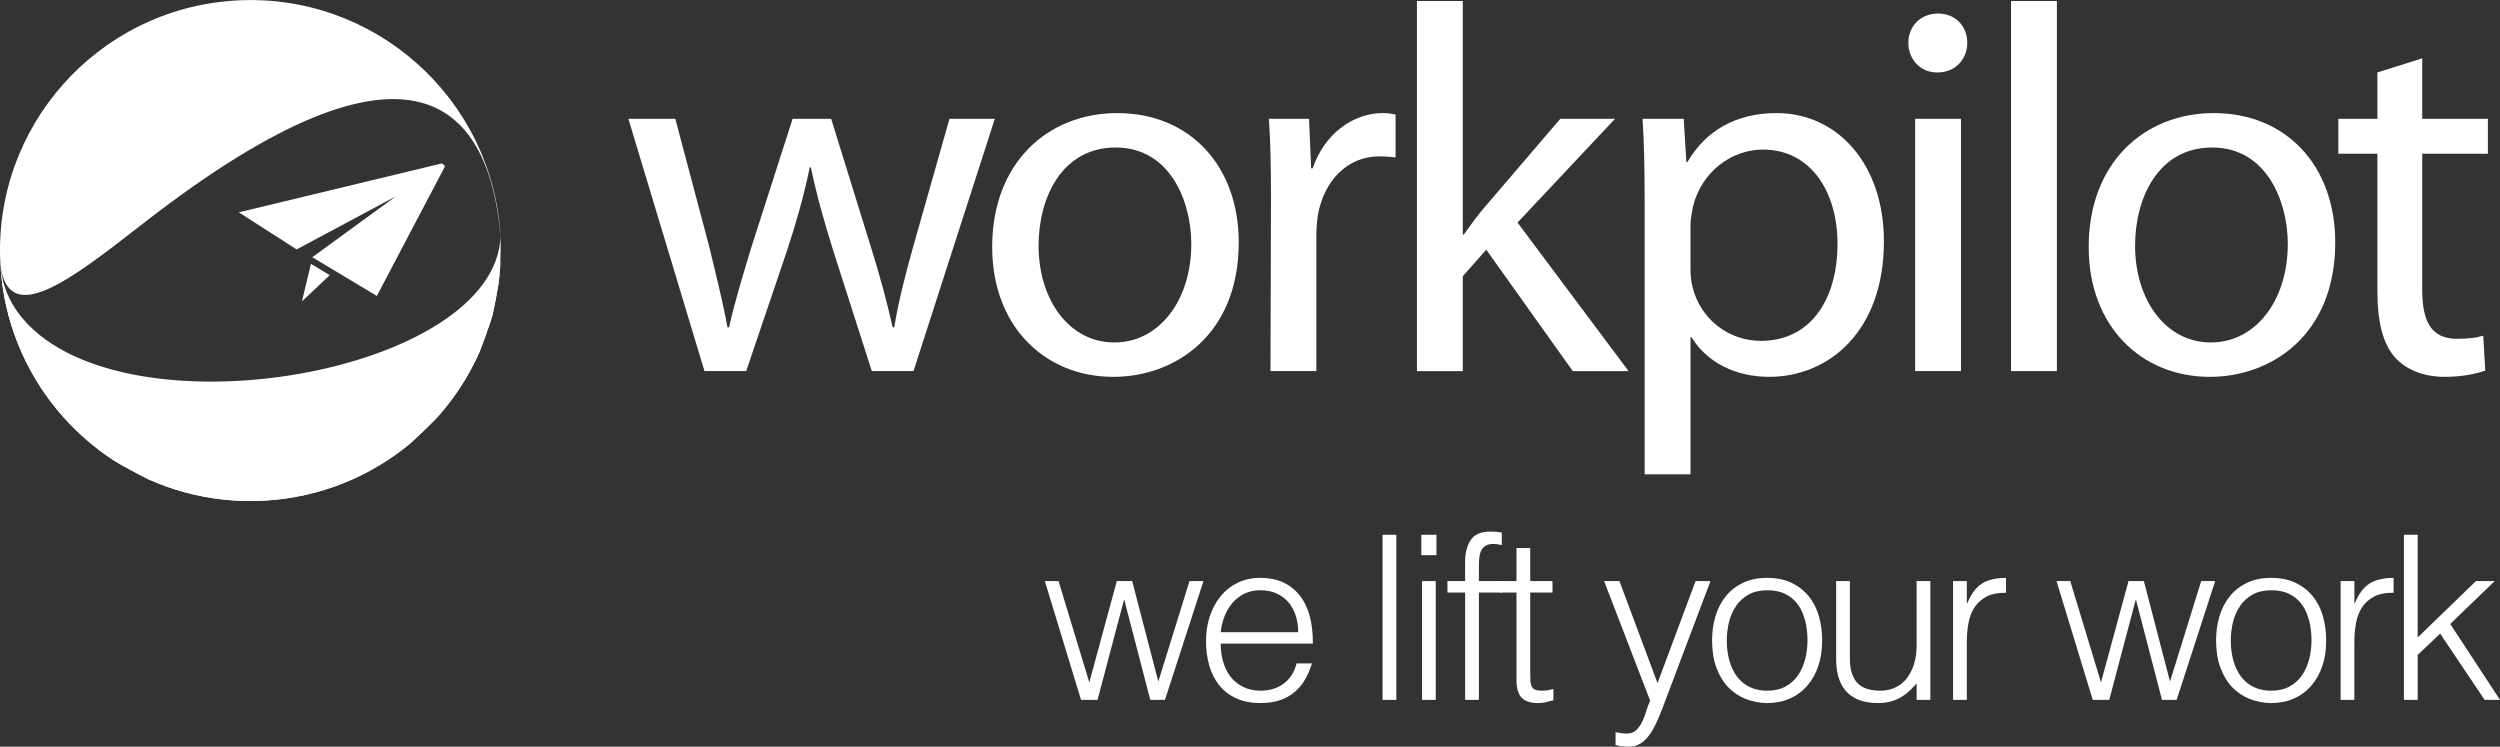
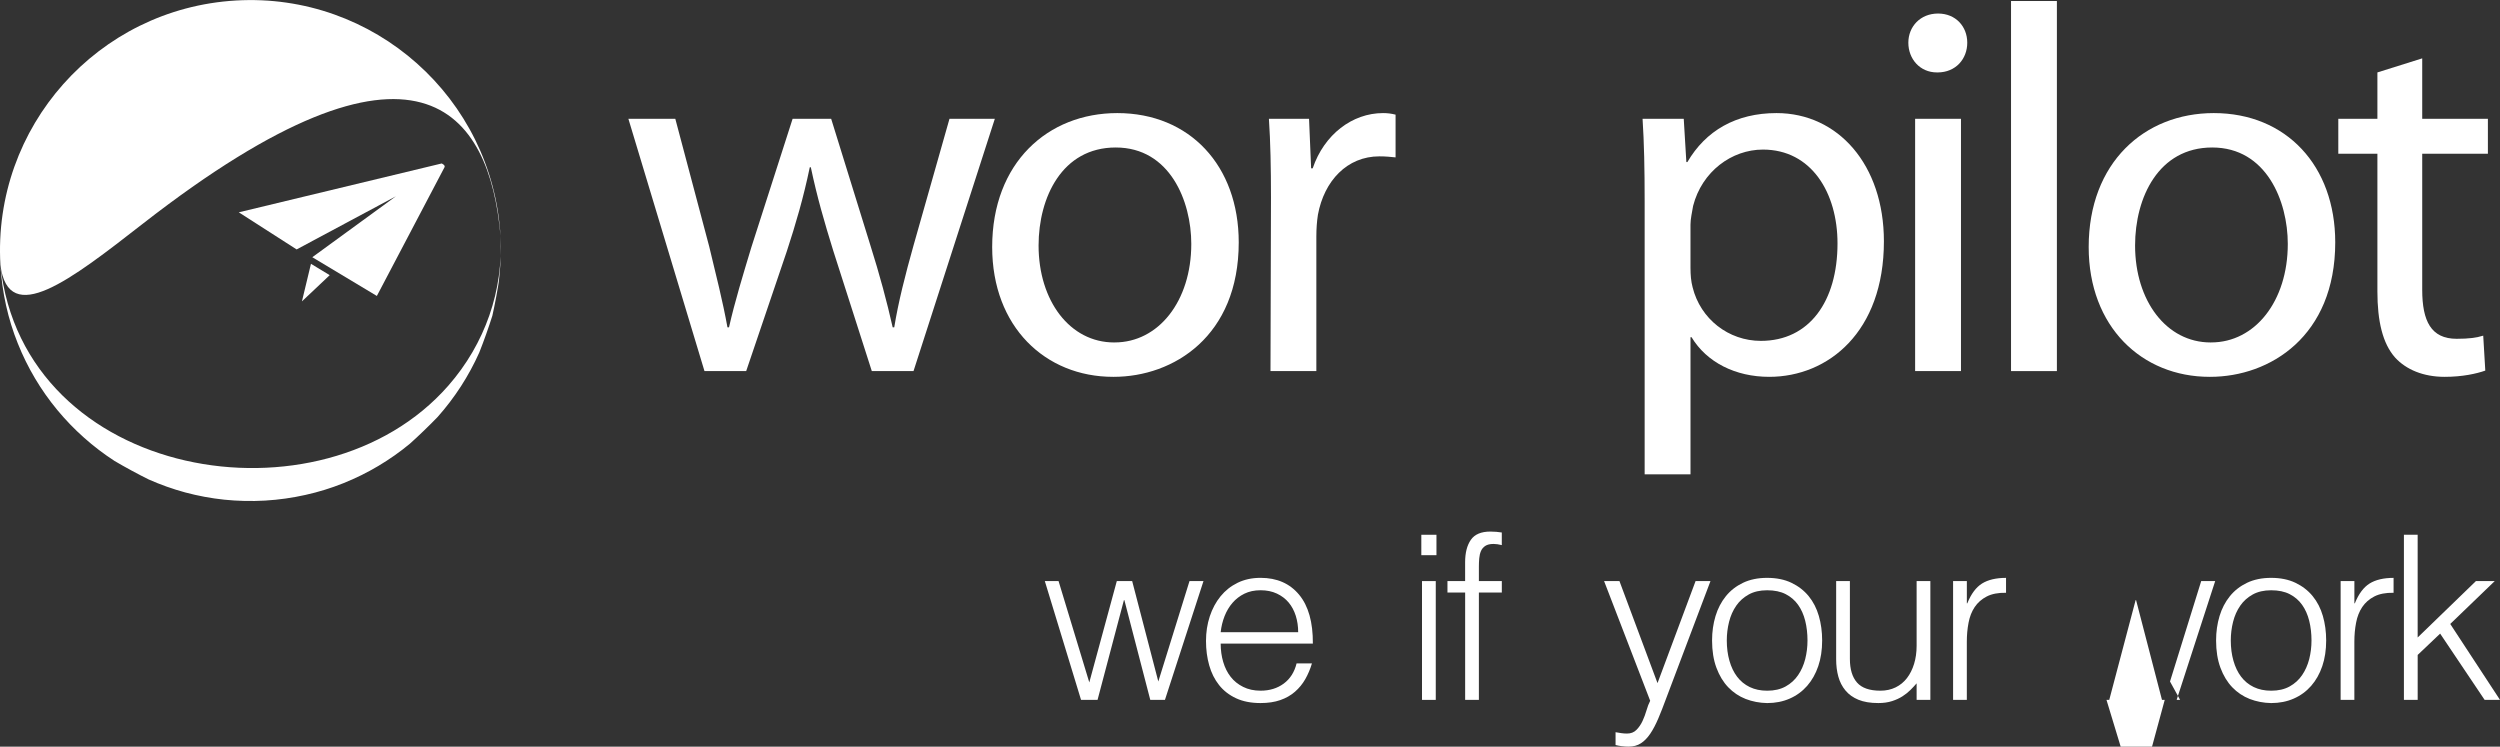
<svg xmlns="http://www.w3.org/2000/svg" xmlns:xlink="http://www.w3.org/1999/xlink" version="1.1" id="Layer_1" x="0px" y="0px" width="133.194px" height="39.78px" viewBox="0 0 133.194 39.78" enable-background="new 0 0 133.194 39.78" xml:space="preserve">
  <rect x="0" y="0" width="133.194" height="39.78" fill="#333333" stroke="none" />
  <g>
    <path fill="#FFFFFF" d="M35.979,6.33l1.806,6.804c0.36,1.5,0.722,2.916,0.972,4.304h0.083c0.306-1.36,0.75-2.805,1.194-4.276   l2.194-6.832h2.055l2.083,6.721c0.5,1.583,0.889,3.027,1.194,4.388h0.083c0.222-1.36,0.583-2.777,1.027-4.36l1.916-6.749h2.416   L48.67,19.771h-2.222l-2.055-6.415c-0.473-1.527-0.861-2.86-1.194-4.443h-0.056c-0.333,1.611-0.75,3.027-1.222,4.471l-2.166,6.387   h-2.222L33.479,6.33H35.979z" />
    <path fill="#FFFFFF" d="M59.303,20.077c-3.61,0-6.442-2.666-6.442-6.915c0-4.499,2.971-7.137,6.665-7.137   c3.859,0,6.471,2.805,6.471,6.887c0,4.999-3.472,7.165-6.665,7.165H59.303z M59.386,18.244c2.333,0,4.083-2.194,4.083-5.249   c0-2.277-1.139-5.137-4.027-5.137c-2.86,0-4.109,2.666-4.109,5.221c0,2.944,1.666,5.166,4.026,5.166H59.386z" />
    <path fill="#FFFFFF" d="M67.715,10.524c0-1.583-0.027-2.944-0.11-4.194h2.138l0.111,2.639h0.083   c0.611-1.805,2.111-2.944,3.749-2.944c0.25,0,0.444,0.028,0.667,0.083v2.277c-0.277-0.028-0.527-0.055-0.861-0.055   c-1.722,0-2.943,1.305-3.276,3.11c-0.056,0.361-0.084,0.75-0.084,1.166v7.165h-2.443L67.715,10.524z" />
-     <path fill="#FFFFFF" d="M77.933,12.496h0.056c0.334-0.472,0.778-1.083,1.167-1.527l3.971-4.638h2.916l-5.193,5.527l5.916,7.915   h-2.972l-4.61-6.471l-1.25,1.417v5.054h-2.443V0.054h2.443V12.496z" />
    <path fill="#FFFFFF" d="M87.623,10.718c0-1.722-0.028-3.11-0.111-4.388h2.194l0.139,2.305H89.9c0.972-1.666,2.583-2.61,4.749-2.61   c3.276,0,5.721,2.75,5.721,6.832c0,4.832-2.972,7.22-6.109,7.22c-1.806,0-3.333-0.777-4.139-2.11h-0.056v7.304h-2.443V10.718z    M90.066,14.301c0,0.333,0.028,0.694,0.111,1c0.417,1.694,1.916,2.86,3.638,2.86c2.583,0,4.083-2.11,4.083-5.193   c0-2.694-1.389-4.999-3.972-4.999c-1.666,0-3.249,1.167-3.721,3c-0.056,0.333-0.14,0.694-0.14,1V14.301z" />
    <path fill="#FFFFFF" d="M103.199,3.859c-0.916,0-1.527-0.722-1.527-1.583s0.639-1.555,1.583-1.555s1.556,0.694,1.556,1.555   s-0.611,1.583-1.583,1.583H103.199z M102.033,19.771V6.33h2.443v13.441H102.033z" />
    <path fill="#FFFFFF" d="M107.143,0.054h2.443v19.717h-2.443V0.054z" />
    <path fill="#FFFFFF" d="M117.722,20.077c-3.61,0-6.442-2.666-6.442-6.915c0-4.499,2.971-7.137,6.665-7.137   c3.859,0,6.471,2.805,6.471,6.887c0,4.999-3.472,7.165-6.665,7.165H117.722z M117.805,18.244c2.333,0,4.083-2.194,4.083-5.249   c0-2.277-1.139-5.137-4.027-5.137c-2.86,0-4.109,2.666-4.109,5.221c0,2.944,1.666,5.166,4.026,5.166H117.805z" />
    <path fill="#FFFFFF" d="M129.05,3.109V6.33h3.499v1.861h-3.499v7.249c0,1.666,0.473,2.61,1.833,2.61   c0.667,0,1.056-0.056,1.417-0.167l0.11,1.861c-0.472,0.167-1.222,0.333-2.166,0.333c-1.139,0-2.055-0.389-2.638-1.027   c-0.667-0.75-0.944-1.944-0.944-3.527V8.191h-2.083V6.33h2.083V3.859L129.05,3.109z" />
  </g>
  <g>
    <defs>
      <path id="SVGID_1_" d="M0.023,14.125c0.043,0.736,0.144,1.454,0.3,2.15c0.155,0.697,0.364,1.372,0.625,2.021    c0.259,0.649,0.567,1.272,0.919,1.865c0.352,0.593,0.749,1.154,1.185,1.682c0.437,0.528,0.913,1.021,1.424,1.475    c0.509,0.455,1.054,0.869,1.629,1.242c0.53,0.314,1.255,0.707,1.808,0.98c0.631,0.281,1.284,0.514,1.959,0.697    c0.675,0.18,1.37,0.311,2.079,0.385c0.711,0.072,1.436,0.091,2.172,0.048c0.735-0.043,1.454-0.146,2.15-0.302    c0.696-0.154,1.371-0.364,2.02-0.623c0.649-0.26,1.272-0.567,1.864-0.92c0.593-0.353,1.155-0.748,1.683-1.186    c0.458-0.409,1.049-0.979,1.475-1.422c0.454-0.51,0.868-1.055,1.241-1.63c0.371-0.575,0.7-1.18,0.981-1.809    c0.231-0.579,0.511-1.364,0.696-1.958c0.094-0.301,0.177-0.715,0.233-1.027c0.114-0.631,0.18-1.488,0.22-2.129    c0.02-0.327-0.015-0.766-0.02-1.095c-0.43-7.356-6.743-12.972-14.101-12.542C5.209,0.458-0.407,6.769,0.023,14.125z" />
    </defs>
    <clipPath id="SVGID_2_">
      <use xlink:href="#SVGID_1_" overflow="visible" />
    </clipPath>
    <path clip-path="url(#SVGID_2_)" fill="#FFFFFF" d="M12.565,0.027C5.209,0.458-0.407,6.769,0.023,14.125   c0.433,3.366,3.749,0.783,7.589-2.208C22.316,0.463,26.091,5.95,26.666,12.569C26.236,5.213,19.923-0.403,12.565,0.027" />
  </g>
  <g>
    <defs>
      <path id="SVGID_3_" d="M0.023,14.125c0.043,0.736,0.144,1.454,0.3,2.15c0.155,0.697,0.364,1.372,0.625,2.021    c0.259,0.649,0.567,1.272,0.919,1.865c0.352,0.593,0.749,1.154,1.185,1.682c0.437,0.528,0.913,1.021,1.424,1.475    c0.509,0.455,1.054,0.869,1.629,1.242c0.53,0.314,1.255,0.707,1.808,0.98c0.631,0.281,1.284,0.514,1.959,0.697    c0.675,0.18,1.37,0.311,2.079,0.385c0.711,0.072,1.436,0.091,2.172,0.048c0.735-0.043,1.454-0.146,2.15-0.302    c0.696-0.154,1.371-0.364,2.02-0.623c0.649-0.26,1.272-0.567,1.864-0.92c0.593-0.353,1.155-0.748,1.683-1.186    c0.458-0.409,1.049-0.979,1.475-1.422c0.454-0.51,0.868-1.055,1.241-1.63c0.371-0.575,0.7-1.18,0.981-1.809    c0.231-0.579,0.511-1.364,0.696-1.958c0.094-0.301,0.177-0.715,0.233-1.027c0.114-0.631,0.18-1.488,0.22-2.129    c0.02-0.327-0.015-0.766-0.02-1.095c-0.013-0.651-0.135-1.521-0.3-2.15c-0.081-0.31-0.168-0.728-0.275-1.028    c-0.209-0.593-0.505-1.378-0.775-1.946c-0.134-0.28-0.325-0.65-0.495-0.911c-0.334-0.518-0.792-1.206-1.185-1.682    c-0.196-0.237-0.461-0.551-0.684-0.765c-0.443-0.424-1.055-0.97-1.529-1.361c-0.476-0.39-1.193-0.8-1.723-1.114    c-0.268-0.157-0.647-0.32-0.925-0.457c-0.561-0.275-1.364-0.51-1.96-0.696c-0.675-0.182-1.369-0.312-2.078-0.385    c-0.651-0.041-1.523-0.111-2.172-0.048c-0.327,0.033-0.766,0.05-1.09,0.108C10.843,0.248,9.995,0.391,9.388,0.6    c-0.3,0.103-0.705,0.222-0.993,0.351C7.824,1.204,7.067,1.552,6.53,1.87C5.241,2.633,4.37,3.465,4.083,3.738    c-0.41,0.393-1.209,1.221-1.95,2.369c-0.334,0.52-0.708,1.256-0.981,1.809C1.014,8.195,0.879,8.589,0.768,8.878    c-0.229,0.585-0.406,1.41-0.545,2.022c-0.07,0.312-0.107,0.737-0.152,1.052C-0.021,12.599-0.003,13.474,0.023,14.125z" />
    </defs>
    <clipPath id="SVGID_4_">
      <use xlink:href="#SVGID_3_" overflow="visible" />
    </clipPath>
    <path clip-path="url(#SVGID_4_)" fill="#FFFFFF" d="M26.618,14.741c-0.092,0.628-0.246,1.46-0.386,2.079   c-0.186,0.595-0.465,1.379-0.696,1.958c-0.281,0.629-0.61,1.234-0.981,1.809c-0.373,0.575-0.787,1.12-1.241,1.63   c-0.426,0.443-1.017,1.013-1.475,1.422c-0.527,0.438-1.09,0.833-1.683,1.186c-0.592,0.353-1.215,0.66-1.864,0.92   c-0.648,0.259-1.323,0.469-2.02,0.623c-0.696,0.156-1.415,0.259-2.15,0.302c-0.736,0.043-1.461,0.024-2.172-0.048   c-0.709-0.074-1.404-0.205-2.079-0.385c-0.675-0.184-1.328-0.416-1.959-0.697c-0.553-0.273-1.277-0.666-1.808-0.98   c-0.575-0.373-1.12-0.787-1.629-1.242c-0.511-0.453-0.987-0.946-1.424-1.475c-0.436-0.527-0.833-1.089-1.185-1.682   c-0.352-0.592-0.66-1.215-0.919-1.865c-0.261-0.648-0.47-1.324-0.625-2.021c-0.156-0.696-0.257-1.415-0.3-2.15   c1.224,11.485,17.111,14.142,23.867,6.418c1.953-2.234,2.938-5.066,2.775-7.974C26.678,13.221,26.685,14.093,26.618,14.741" />
  </g>
  <g>
    <defs>
      <path id="SVGID_5_" d="M0.023,14.125c0.043,0.736,0.144,1.454,0.3,2.15c0.155,0.697,0.364,1.372,0.625,2.021    c0.259,0.649,0.567,1.272,0.919,1.865c0.352,0.593,0.749,1.154,1.185,1.682c0.437,0.528,0.913,1.021,1.424,1.475    c0.509,0.455,1.054,0.869,1.629,1.242c0.53,0.314,1.255,0.707,1.808,0.98c0.631,0.281,1.284,0.514,1.959,0.697    c0.675,0.18,1.37,0.311,2.079,0.385c0.711,0.072,1.436,0.091,2.172,0.048c0.735-0.043,1.454-0.146,2.15-0.302    c0.696-0.154,1.371-0.364,2.02-0.623c0.649-0.26,1.272-0.567,1.864-0.92c0.593-0.353,1.155-0.748,1.683-1.186    c0.458-0.409,1.049-0.979,1.475-1.422c0.454-0.51,0.868-1.055,1.241-1.63c0.371-0.575,0.7-1.18,0.981-1.809    c0.231-0.579,0.511-1.364,0.696-1.958c0.094-0.301,0.177-0.715,0.233-1.027c0.114-0.631,0.18-1.488,0.22-2.129    c0.02-0.327-0.015-0.766-0.02-1.095c-0.43-7.356-6.743-12.972-14.101-12.542C5.209,0.458-0.407,6.769,0.023,14.125z" />
    </defs>
    <clipPath id="SVGID_6_">
      <use xlink:href="#SVGID_5_" overflow="visible" />
    </clipPath>
-     <path clip-path="url(#SVGID_6_)" fill="#FFFFFF" d="M0.023,14.125c0.043,0.736,0.144,1.454,0.3,2.15   c0.155,0.697,0.364,1.372,0.625,2.021c0.259,0.649,0.567,1.272,0.919,1.865c0.352,0.593,0.749,1.154,1.185,1.682   c0.437,0.528,0.913,1.021,1.424,1.475c0.509,0.455,1.054,0.869,1.629,1.242c0.53,0.314,1.255,0.707,1.808,0.98   c0.631,0.281,1.284,0.514,1.959,0.697c0.675,0.18,1.37,0.311,2.079,0.385c0.711,0.072,1.436,0.091,2.172,0.048   c0.735-0.043,1.454-0.146,2.15-0.302c0.696-0.154,1.371-0.364,2.02-0.623c0.649-0.26,1.272-0.567,1.864-0.92   c0.593-0.353,1.155-0.748,1.683-1.186c0.458-0.409,1.049-0.979,1.475-1.422c0.454-0.51,0.868-1.055,1.241-1.63   c0.371-0.575,0.7-1.18,0.981-1.809c0.231-0.579,0.511-1.364,0.696-1.958c0.14-0.619,0.294-1.451,0.386-2.079   c0.041-0.651,0.06-1.52,0.048-2.171c-0.212,7.322-19.92,10.783-25.407,4.462C0.269,15.891,0.06,14.721,0.023,14.125" />
  </g>
  <polyline fill="#FFFFFF" points="16.086,16.057 16.567,14.055 17.566,14.66 16.086,16.057 " />
  <path fill="#FFFFFF" d="M12.722,11.312l10.81-2.603c0,0,0.211,0.091,0.15,0.203l-3.604,6.856l-3.439-2.064l4.453-3.246l-5.288,2.831  L12.722,11.312z" />
  <g>
    <path fill="#FFFFFF" d="M61.712,36.309l1.662-5.351h0.745l-2.053,6.329h-0.782l-1.38-5.314H59.88l-1.405,5.314h-0.88l-1.93-6.329   h0.732l1.638,5.399l1.466-5.399h0.818L61.712,36.309z" />
    <path fill="#FFFFFF" d="M65.035,34.293c0,0.343,0.044,0.666,0.134,0.972s0.222,0.57,0.397,0.794   c0.175,0.225,0.396,0.403,0.666,0.537c0.269,0.135,0.578,0.202,0.928,0.202c0.48,0,0.893-0.126,1.234-0.378   c0.342-0.253,0.57-0.611,0.685-1.076h0.818c-0.09,0.302-0.208,0.58-0.354,0.838c-0.146,0.256-0.33,0.48-0.55,0.672   s-0.48,0.34-0.782,0.445c-0.301,0.105-0.651,0.158-1.051,0.158c-0.505,0-0.94-0.085-1.307-0.256s-0.668-0.405-0.904-0.703   c-0.236-0.297-0.411-0.646-0.525-1.051c-0.114-0.402-0.171-0.836-0.171-1.301c0-0.464,0.067-0.899,0.201-1.307   c0.135-0.407,0.326-0.764,0.574-1.069c0.249-0.306,0.552-0.546,0.91-0.721s0.766-0.263,1.222-0.263   c0.872,0,1.556,0.299,2.053,0.898c0.497,0.598,0.741,1.468,0.733,2.607H65.035z M69.164,33.683c0-0.31-0.043-0.601-0.128-0.874   c-0.086-0.272-0.212-0.508-0.379-0.708s-0.377-0.358-0.629-0.477c-0.253-0.118-0.542-0.177-0.868-0.177   c-0.325,0-0.612,0.061-0.861,0.183c-0.248,0.122-0.46,0.286-0.635,0.489c-0.176,0.203-0.315,0.439-0.422,0.708   c-0.105,0.269-0.175,0.554-0.207,0.855H69.164z" />
-     <path fill="#FFFFFF" d="M73.66,37.288v-8.797h0.733v8.797H73.66z" />
    <path fill="#FFFFFF" d="M75.725,29.579v-1.088h0.806v1.088H75.725z M75.761,37.288v-6.329h0.733v6.329H75.761z" />
    <path fill="#FFFFFF" d="M77.117,31.569v-0.61h0.941v-1.001c0-0.506,0.102-0.904,0.305-1.197c0.204-0.294,0.55-0.44,1.039-0.44   c0.113,0,0.22,0.004,0.317,0.013c0.098,0.008,0.195,0.02,0.293,0.036v0.672c-0.163-0.04-0.31-0.062-0.439-0.062   c-0.188,0-0.334,0.035-0.44,0.104c-0.105,0.069-0.183,0.161-0.231,0.274c-0.049,0.114-0.08,0.242-0.092,0.385   c-0.013,0.143-0.019,0.287-0.019,0.434v0.782h1.222v0.61h-1.222v5.719h-0.732v-5.719H77.117z" />
-     <path fill="#FFFFFF" d="M82.762,37.311c-0.09,0.017-0.208,0.045-0.354,0.086s-0.31,0.061-0.489,0.061   c-0.366,0-0.646-0.091-0.837-0.274C80.89,37,80.794,36.672,80.794,36.2v-4.631h-0.892v-0.61h0.892V29.2h0.733v1.759h1.186v0.61   h-1.186v4.338c0,0.154,0.004,0.289,0.013,0.402c0.008,0.115,0.032,0.209,0.073,0.281c0.04,0.074,0.104,0.127,0.189,0.159   c0.085,0.032,0.205,0.049,0.36,0.049c0.098,0,0.197-0.008,0.299-0.024c0.102-0.016,0.202-0.037,0.3-0.061V37.311z" />
    <path fill="#FFFFFF" d="M86.073,39.01c0.098,0.016,0.197,0.031,0.299,0.049c0.102,0.016,0.206,0.023,0.312,0.023   c0.204,0,0.371-0.064,0.501-0.195c0.13-0.13,0.238-0.287,0.324-0.471c0.085-0.183,0.156-0.374,0.214-0.574   c0.057-0.199,0.122-0.367,0.195-0.506l-2.456-6.378h0.818l2.028,5.437l2.028-5.437h0.794l-2.358,6.243   c-0.146,0.398-0.287,0.758-0.421,1.075c-0.135,0.317-0.277,0.589-0.428,0.812s-0.317,0.395-0.501,0.513s-0.401,0.178-0.653,0.178   c-0.131,0-0.255-0.009-0.373-0.025c-0.118-0.016-0.226-0.036-0.323-0.061V39.01z" />
    <path fill="#FFFFFF" d="M94.148,37.458c-0.407-0.008-0.788-0.081-1.143-0.219c-0.354-0.139-0.664-0.347-0.929-0.623   c-0.265-0.277-0.475-0.623-0.629-1.039s-0.232-0.9-0.232-1.453c0-0.465,0.062-0.898,0.184-1.302s0.306-0.755,0.55-1.057   s0.55-0.54,0.916-0.715c0.367-0.175,0.794-0.263,1.283-0.263c0.496,0,0.929,0.088,1.295,0.263s0.672,0.411,0.916,0.708   c0.244,0.298,0.426,0.65,0.544,1.057c0.118,0.408,0.177,0.844,0.177,1.309c0,0.504-0.069,0.961-0.207,1.367   c-0.139,0.408-0.336,0.758-0.593,1.051s-0.566,0.52-0.929,0.678C94.989,37.379,94.588,37.458,94.148,37.458z M96.299,34.124   c0-0.375-0.041-0.726-0.122-1.051c-0.082-0.326-0.208-0.609-0.379-0.85s-0.392-0.43-0.66-0.568s-0.599-0.207-0.989-0.207   c-0.383,0-0.711,0.075-0.983,0.226c-0.273,0.151-0.495,0.351-0.666,0.599s-0.298,0.533-0.379,0.855s-0.122,0.653-0.122,0.996   c0,0.391,0.047,0.75,0.141,1.08s0.229,0.613,0.409,0.85c0.179,0.236,0.403,0.42,0.672,0.55s0.578,0.195,0.929,0.195   c0.383,0,0.71-0.075,0.983-0.226c0.272-0.15,0.495-0.353,0.666-0.605c0.171-0.252,0.297-0.537,0.379-0.855   C96.258,34.795,96.299,34.465,96.299,34.124z" />
    <path fill="#FFFFFF" d="M102.113,30.958h0.732v6.329h-0.732v-0.88c-0.098,0.114-0.208,0.231-0.33,0.354   c-0.122,0.121-0.263,0.234-0.422,0.336c-0.158,0.102-0.344,0.188-0.556,0.256c-0.212,0.069-0.456,0.104-0.732,0.104   c-0.424,0-0.778-0.059-1.063-0.177s-0.515-0.282-0.69-0.495c-0.175-0.211-0.301-0.457-0.378-0.738   c-0.078-0.281-0.116-0.588-0.116-0.923v-4.166h0.732v4.153c0,0.547,0.127,0.964,0.379,1.253c0.253,0.289,0.668,0.434,1.246,0.434   c0.302,0,0.572-0.06,0.812-0.177c0.24-0.118,0.441-0.283,0.604-0.495s0.289-0.464,0.379-0.757c0.09-0.294,0.135-0.615,0.135-0.966   V30.958z" />
    <path fill="#FFFFFF" d="M104.789,37.288h-0.733v-6.329h0.733v1.185h0.024c0.203-0.504,0.466-0.856,0.788-1.057   c0.321-0.199,0.747-0.299,1.276-0.299v0.794c-0.415-0.008-0.757,0.058-1.026,0.196c-0.269,0.139-0.482,0.325-0.642,0.562   c-0.158,0.236-0.269,0.515-0.329,0.837c-0.062,0.322-0.092,0.658-0.092,1.008V37.288z" />
-     <path fill="#FFFFFF" d="M115.613,36.309l1.662-5.351h0.745l-2.053,6.329h-0.782l-1.38-5.314h-0.024l-1.405,5.314h-0.88l-1.93-6.329   h0.732l1.638,5.399l1.466-5.399h0.818L115.613,36.309z" />
+     <path fill="#FFFFFF" d="M115.613,36.309l1.662-5.351h0.745l-2.053,6.329h-0.782l-1.38-5.314h-0.024l-1.405,5.314h-0.88h0.732l1.638,5.399l1.466-5.399h0.818L115.613,36.309z" />
    <path fill="#FFFFFF" d="M121.001,37.458c-0.407-0.008-0.788-0.081-1.143-0.219c-0.354-0.139-0.664-0.347-0.929-0.623   c-0.265-0.277-0.475-0.623-0.629-1.039s-0.232-0.9-0.232-1.453c0-0.465,0.062-0.898,0.184-1.302s0.306-0.755,0.55-1.057   s0.55-0.54,0.916-0.715c0.367-0.175,0.794-0.263,1.283-0.263c0.496,0,0.929,0.088,1.295,0.263s0.672,0.411,0.916,0.708   c0.244,0.298,0.426,0.65,0.544,1.057c0.118,0.408,0.177,0.844,0.177,1.309c0,0.504-0.069,0.961-0.207,1.367   c-0.139,0.408-0.336,0.758-0.593,1.051s-0.566,0.52-0.929,0.678C121.842,37.379,121.44,37.458,121.001,37.458z M123.151,34.124   c0-0.375-0.041-0.726-0.122-1.051c-0.082-0.326-0.208-0.609-0.379-0.85s-0.392-0.43-0.66-0.568s-0.599-0.207-0.989-0.207   c-0.383,0-0.711,0.075-0.983,0.226c-0.273,0.151-0.495,0.351-0.666,0.599s-0.298,0.533-0.379,0.855s-0.122,0.653-0.122,0.996   c0,0.391,0.047,0.75,0.141,1.08s0.229,0.613,0.409,0.85c0.179,0.236,0.403,0.42,0.672,0.55s0.578,0.195,0.929,0.195   c0.383,0,0.71-0.075,0.983-0.226c0.272-0.15,0.495-0.353,0.666-0.605c0.171-0.252,0.297-0.537,0.379-0.855   C123.11,34.795,123.151,34.465,123.151,34.124z" />
    <path fill="#FFFFFF" d="M125.436,37.288h-0.733v-6.329h0.733v1.185h0.024c0.203-0.504,0.466-0.856,0.788-1.057   c0.321-0.199,0.747-0.299,1.276-0.299v0.794c-0.415-0.008-0.757,0.058-1.026,0.196c-0.269,0.139-0.482,0.325-0.642,0.562   c-0.158,0.236-0.269,0.515-0.329,0.837c-0.062,0.322-0.092,0.658-0.092,1.008V37.288z" />
    <path fill="#FFFFFF" d="M128.075,37.288v-8.797h0.732v5.473l3.104-3.005h1.002l-2.37,2.284l2.651,4.045h-0.819l-2.37-3.531   l-1.197,1.137v2.395H128.075z" />
  </g>
</svg>